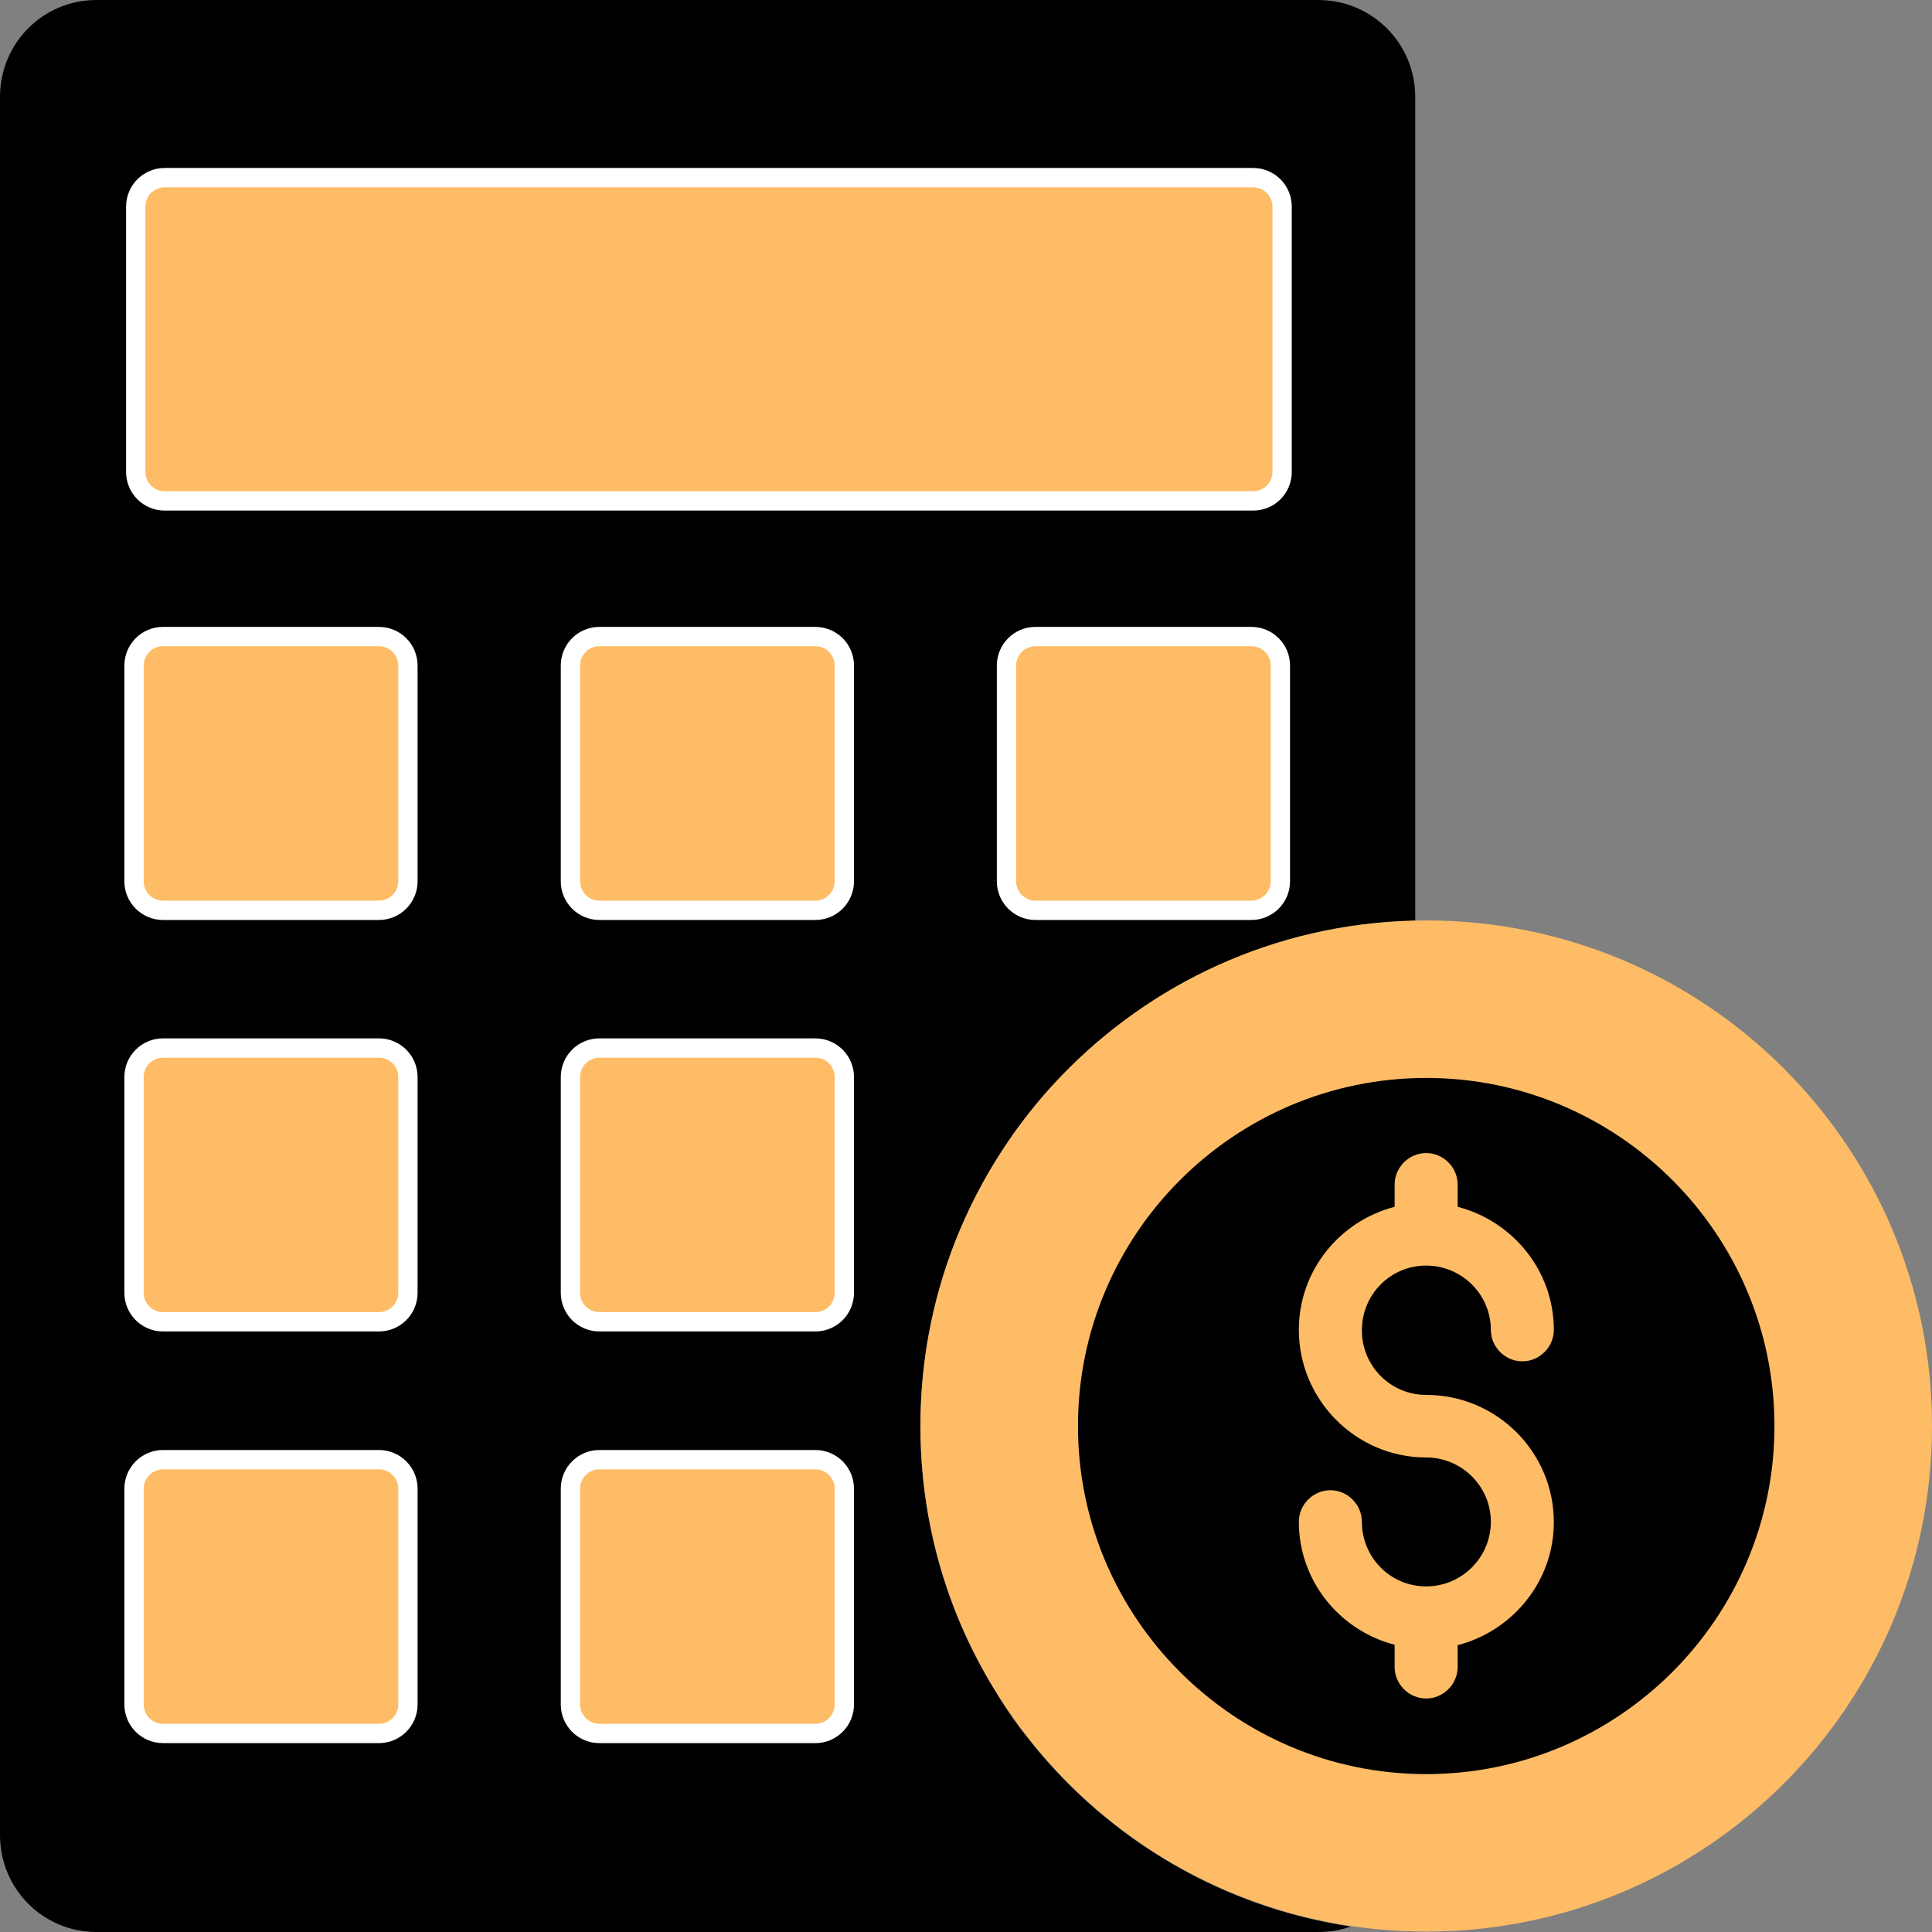
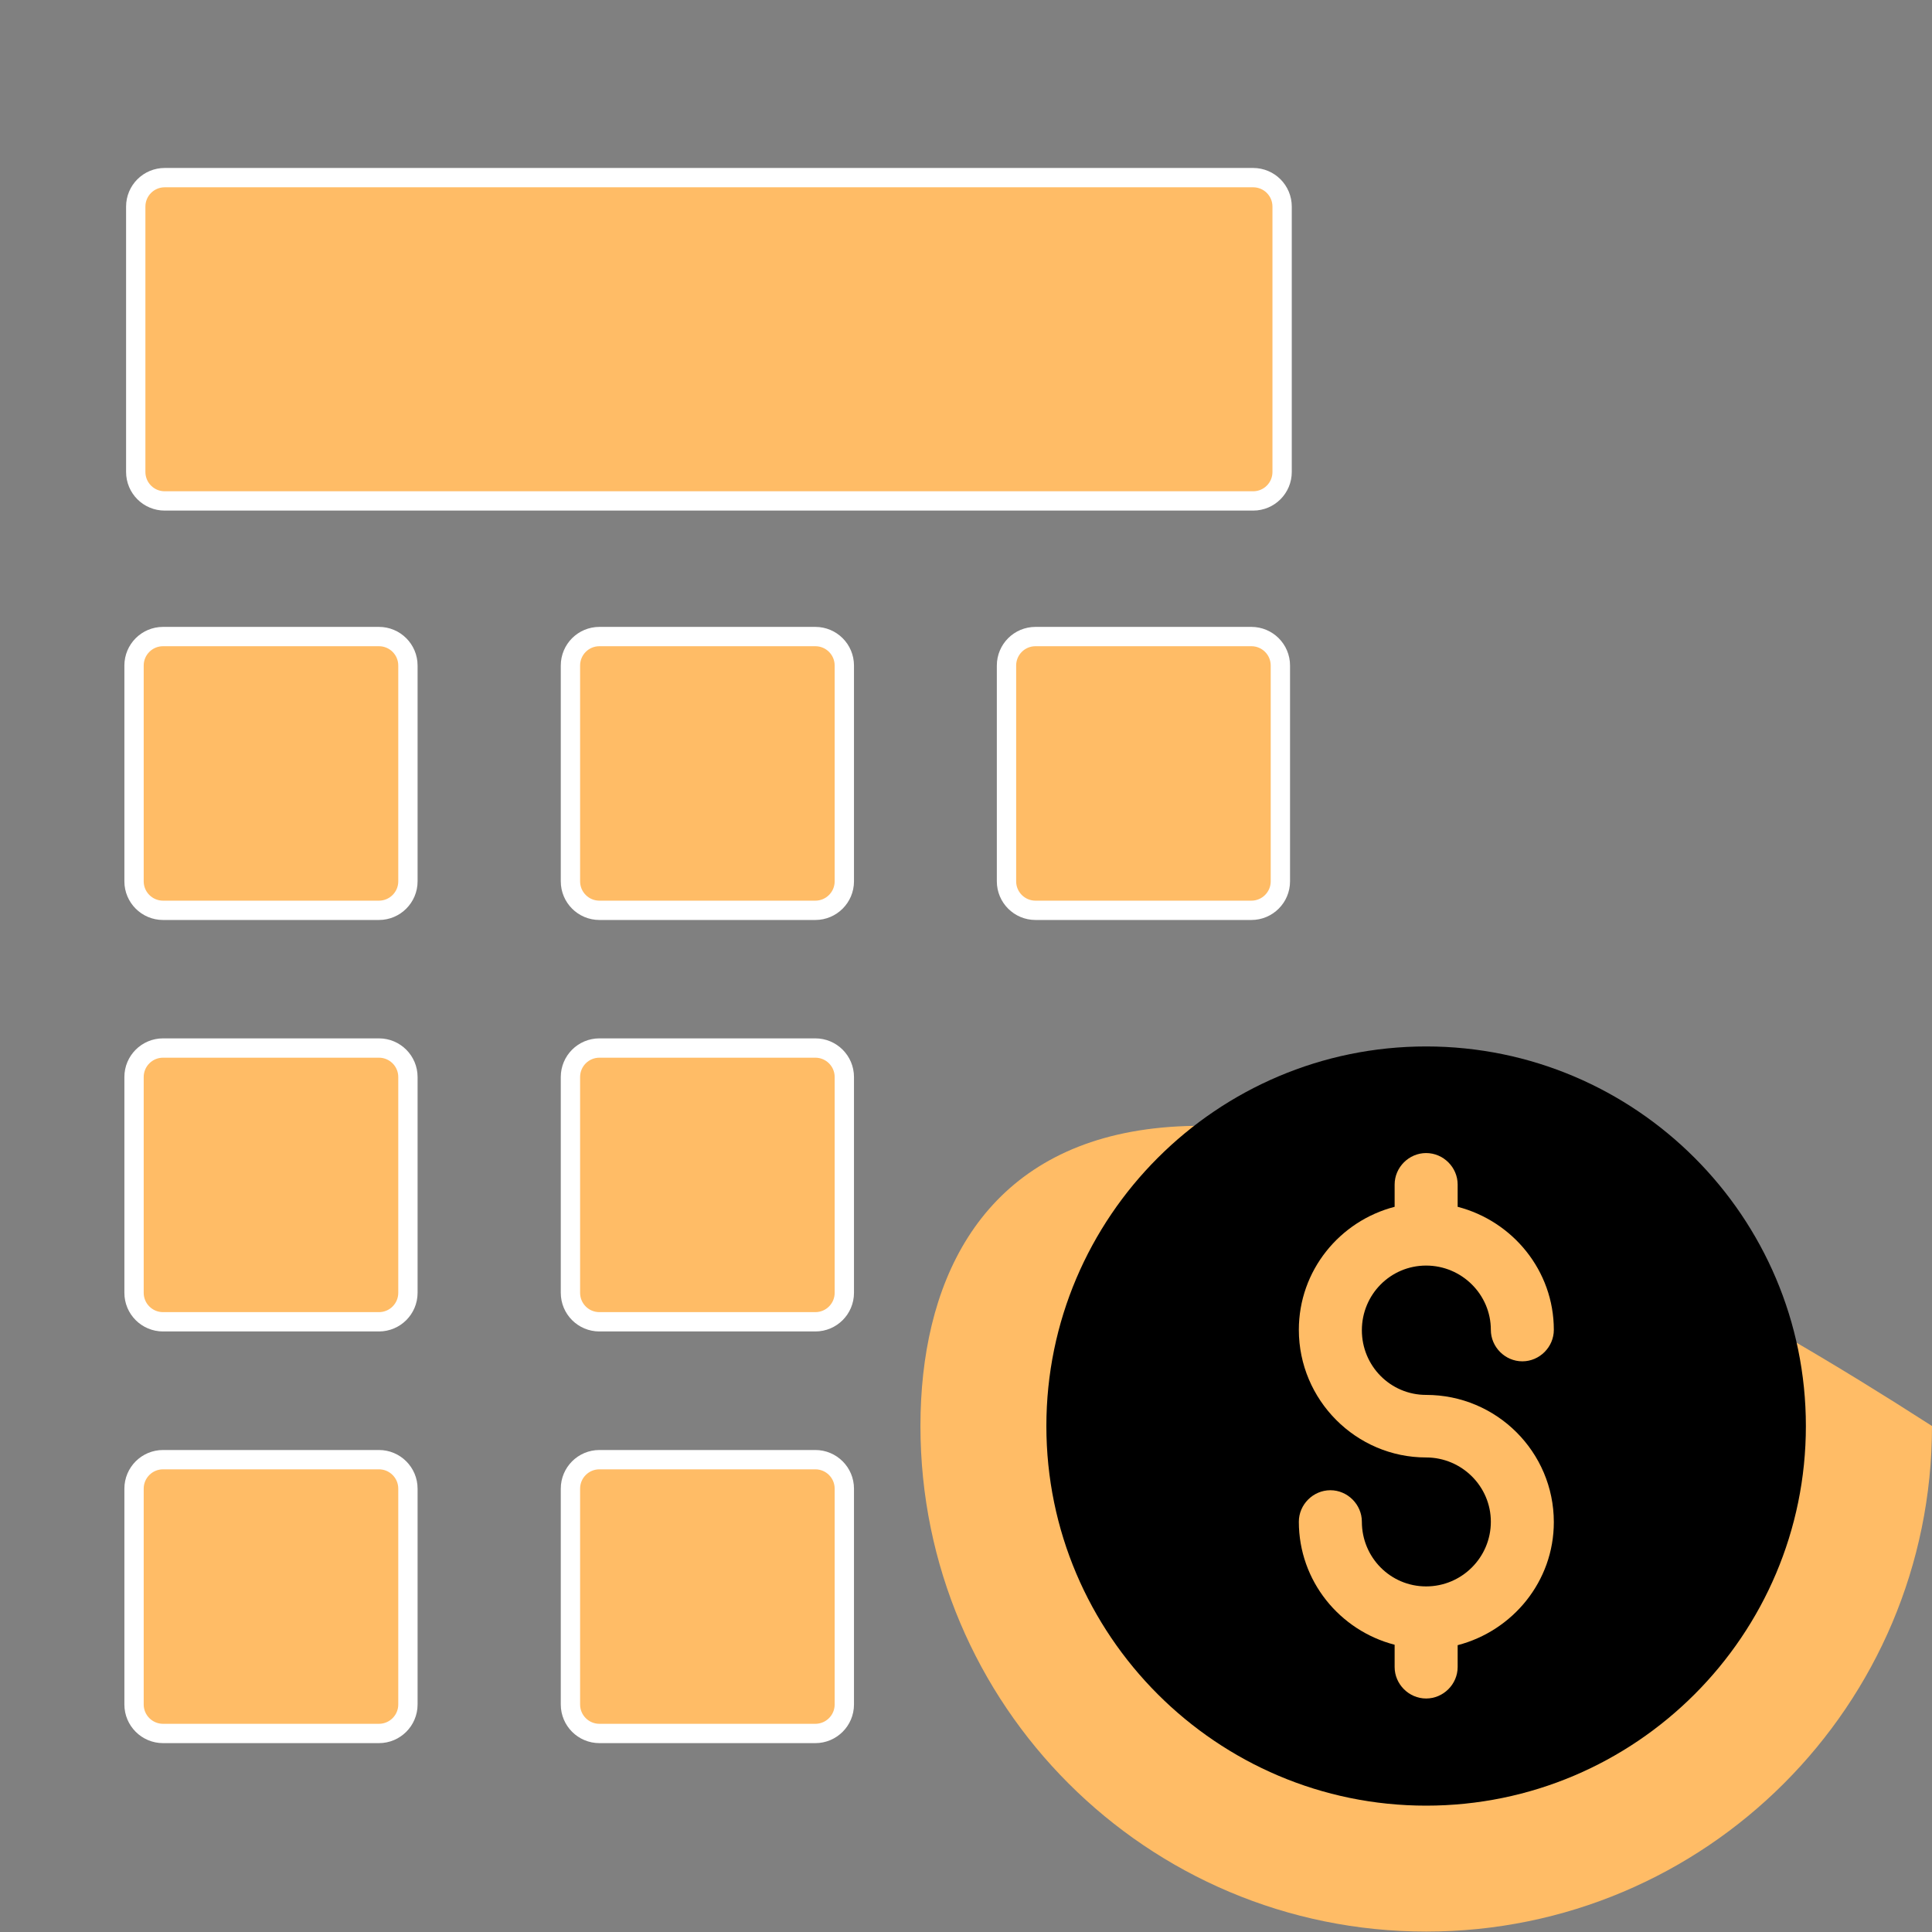
<svg xmlns="http://www.w3.org/2000/svg" width="50" height="50" viewBox="0 0 50 50" fill="none">
  <rect x="0" y="0" width="50" height="50" fill="#808080" stroke="none" />
-   <path d="M25.798 30.004C24.537 32.015 23.82 34.373 23.82 36.916C23.82 39.459 24.537 41.817 25.798 43.827C26.07 44.284 26.375 44.708 26.712 45.121C28.723 47.62 31.636 49.359 34.952 49.859C34.691 49.956 34.409 50 34.104 50H2.5C1.109 50 0 48.881 0 47.49V2.51C0 1.119 1.109 0 2.5 0H34.115C35.507 0 36.626 1.119 36.626 2.51V23.832C33.55 23.897 30.734 25.027 28.527 26.875C27.451 27.755 26.527 28.809 25.798 30.004Z" fill="black" />
  <path d="M4.263 4.597H32.431C32.846 4.597 33.181 4.932 33.181 5.347V12.214C33.181 12.629 32.846 12.964 32.431 12.964H4.263C3.848 12.964 3.513 12.629 3.513 12.214V5.347C3.513 4.932 3.848 4.597 4.263 4.597Z" fill="#FFBC66" stroke="white" stroke-width="0.5" />
  <path d="M4.219 16.474H9.807C10.221 16.474 10.557 16.809 10.557 17.224V22.809C10.557 23.223 10.221 23.559 9.807 23.559H4.219C3.805 23.559 3.469 23.223 3.469 22.809V17.224C3.469 16.809 3.805 16.474 4.219 16.474Z" fill="#FFBC66" stroke="white" stroke-width="0.5" />
  <path d="M15.513 16.474H21.101C21.515 16.474 21.851 16.809 21.851 17.224V22.809C21.851 23.223 21.515 23.559 21.101 23.559H15.513C15.098 23.559 14.763 23.223 14.763 22.809V17.224C14.763 16.809 15.098 16.474 15.513 16.474Z" fill="#FFBC66" stroke="white" stroke-width="0.5" />
  <path d="M26.798 16.474H32.386C32.8 16.474 33.136 16.809 33.136 17.224V22.809C33.136 23.223 32.8 23.559 32.386 23.559H26.798C26.384 23.559 26.048 23.223 26.048 22.809V17.224C26.048 16.809 26.384 16.474 26.798 16.474Z" fill="#FFBC66" stroke="white" stroke-width="0.5" />
  <path d="M4.219 27.123H9.807C10.221 27.123 10.557 27.459 10.557 27.873V33.458C10.557 33.873 10.221 34.208 9.807 34.208H4.219C3.805 34.208 3.469 33.873 3.469 33.458V27.873C3.469 27.459 3.805 27.123 4.219 27.123Z" fill="#FFBC66" stroke="white" stroke-width="0.5" />
  <path d="M15.513 27.123H21.101C21.515 27.123 21.851 27.459 21.851 27.873V33.458C21.851 33.873 21.515 34.208 21.101 34.208H15.513C15.098 34.208 14.763 33.873 14.763 33.458V27.873C14.763 27.459 15.098 27.123 15.513 27.123Z" fill="#FFBC66" stroke="white" stroke-width="0.5" />
  <path d="M4.219 37.776H9.807C10.221 37.776 10.557 38.112 10.557 38.526V44.112C10.557 44.526 10.221 44.862 9.807 44.862H4.219C3.805 44.862 3.469 44.526 3.469 44.112V38.526C3.469 38.112 3.805 37.776 4.219 37.776Z" fill="#FFBC66" stroke="white" stroke-width="0.5" />
  <path d="M15.513 37.776H21.101C21.515 37.776 21.851 38.112 21.851 38.526V44.112C21.851 44.526 21.515 44.862 21.101 44.862H15.513C15.098 44.862 14.763 44.526 14.763 44.112V38.526C14.763 38.112 15.098 37.776 15.513 37.776Z" fill="#FFBC66" stroke="white" stroke-width="0.5" />
-   <path d="M36.911 49.989C44.14 49.989 50 44.132 50 36.905C50 29.679 44.14 23.821 36.911 23.821C29.682 23.821 23.821 29.679 23.821 36.905C23.821 44.132 29.682 49.989 36.911 49.989Z" fill="#FFBC66" />
+   <path d="M36.911 49.989C44.14 49.989 50 44.132 50 36.905C29.682 23.821 23.821 29.679 23.821 36.905C23.821 44.132 29.682 49.989 36.911 49.989Z" fill="#FFBC66" />
  <path d="M36.908 46.73C31.494 46.73 27.08 42.318 27.08 36.906C27.08 31.494 31.494 27.082 36.908 27.082C42.333 27.082 46.736 31.494 46.736 36.906C46.736 42.318 42.333 46.73 36.908 46.73Z" fill="black" />
-   <path d="M36.911 26.267C31.04 26.267 26.268 31.037 26.268 36.906C26.268 42.774 31.04 47.545 36.911 47.545C42.782 47.545 47.554 42.774 47.554 36.906C47.554 31.037 42.782 26.267 36.911 26.267ZM36.911 45.914C31.942 45.914 27.898 41.872 27.898 36.906C27.898 31.939 31.942 27.897 36.911 27.897C41.879 27.897 45.923 31.939 45.923 36.906C45.923 41.872 41.879 45.914 36.911 45.914Z" fill="#FFBC66" />
  <path d="M36.908 32.753C37.832 32.753 38.583 33.503 38.583 34.416C38.583 34.861 38.952 35.231 39.398 35.231C39.844 35.231 40.213 34.861 40.213 34.416C40.213 32.884 39.148 31.601 37.724 31.232V30.656C37.724 30.21 37.354 29.841 36.908 29.841C36.463 29.841 36.093 30.21 36.093 30.656V31.232C34.669 31.601 33.614 32.884 33.614 34.416C33.614 36.231 35.093 37.719 36.908 37.719C37.832 37.719 38.583 38.469 38.583 39.382C38.583 40.306 37.832 41.056 36.908 41.056C35.984 41.056 35.245 40.306 35.245 39.382C35.245 38.937 34.875 38.567 34.43 38.567C33.984 38.567 33.614 38.937 33.614 39.382C33.614 40.914 34.669 42.197 36.093 42.566V43.142C36.093 43.588 36.463 43.957 36.908 43.957C37.354 43.957 37.724 43.588 37.724 43.142V42.577C39.148 42.208 40.213 40.925 40.213 39.393C40.213 37.578 38.735 36.1 36.908 36.1C35.984 36.1 35.245 35.35 35.245 34.427C35.245 33.503 35.984 32.753 36.908 32.753Z" fill="#FFBC66" />
</svg>